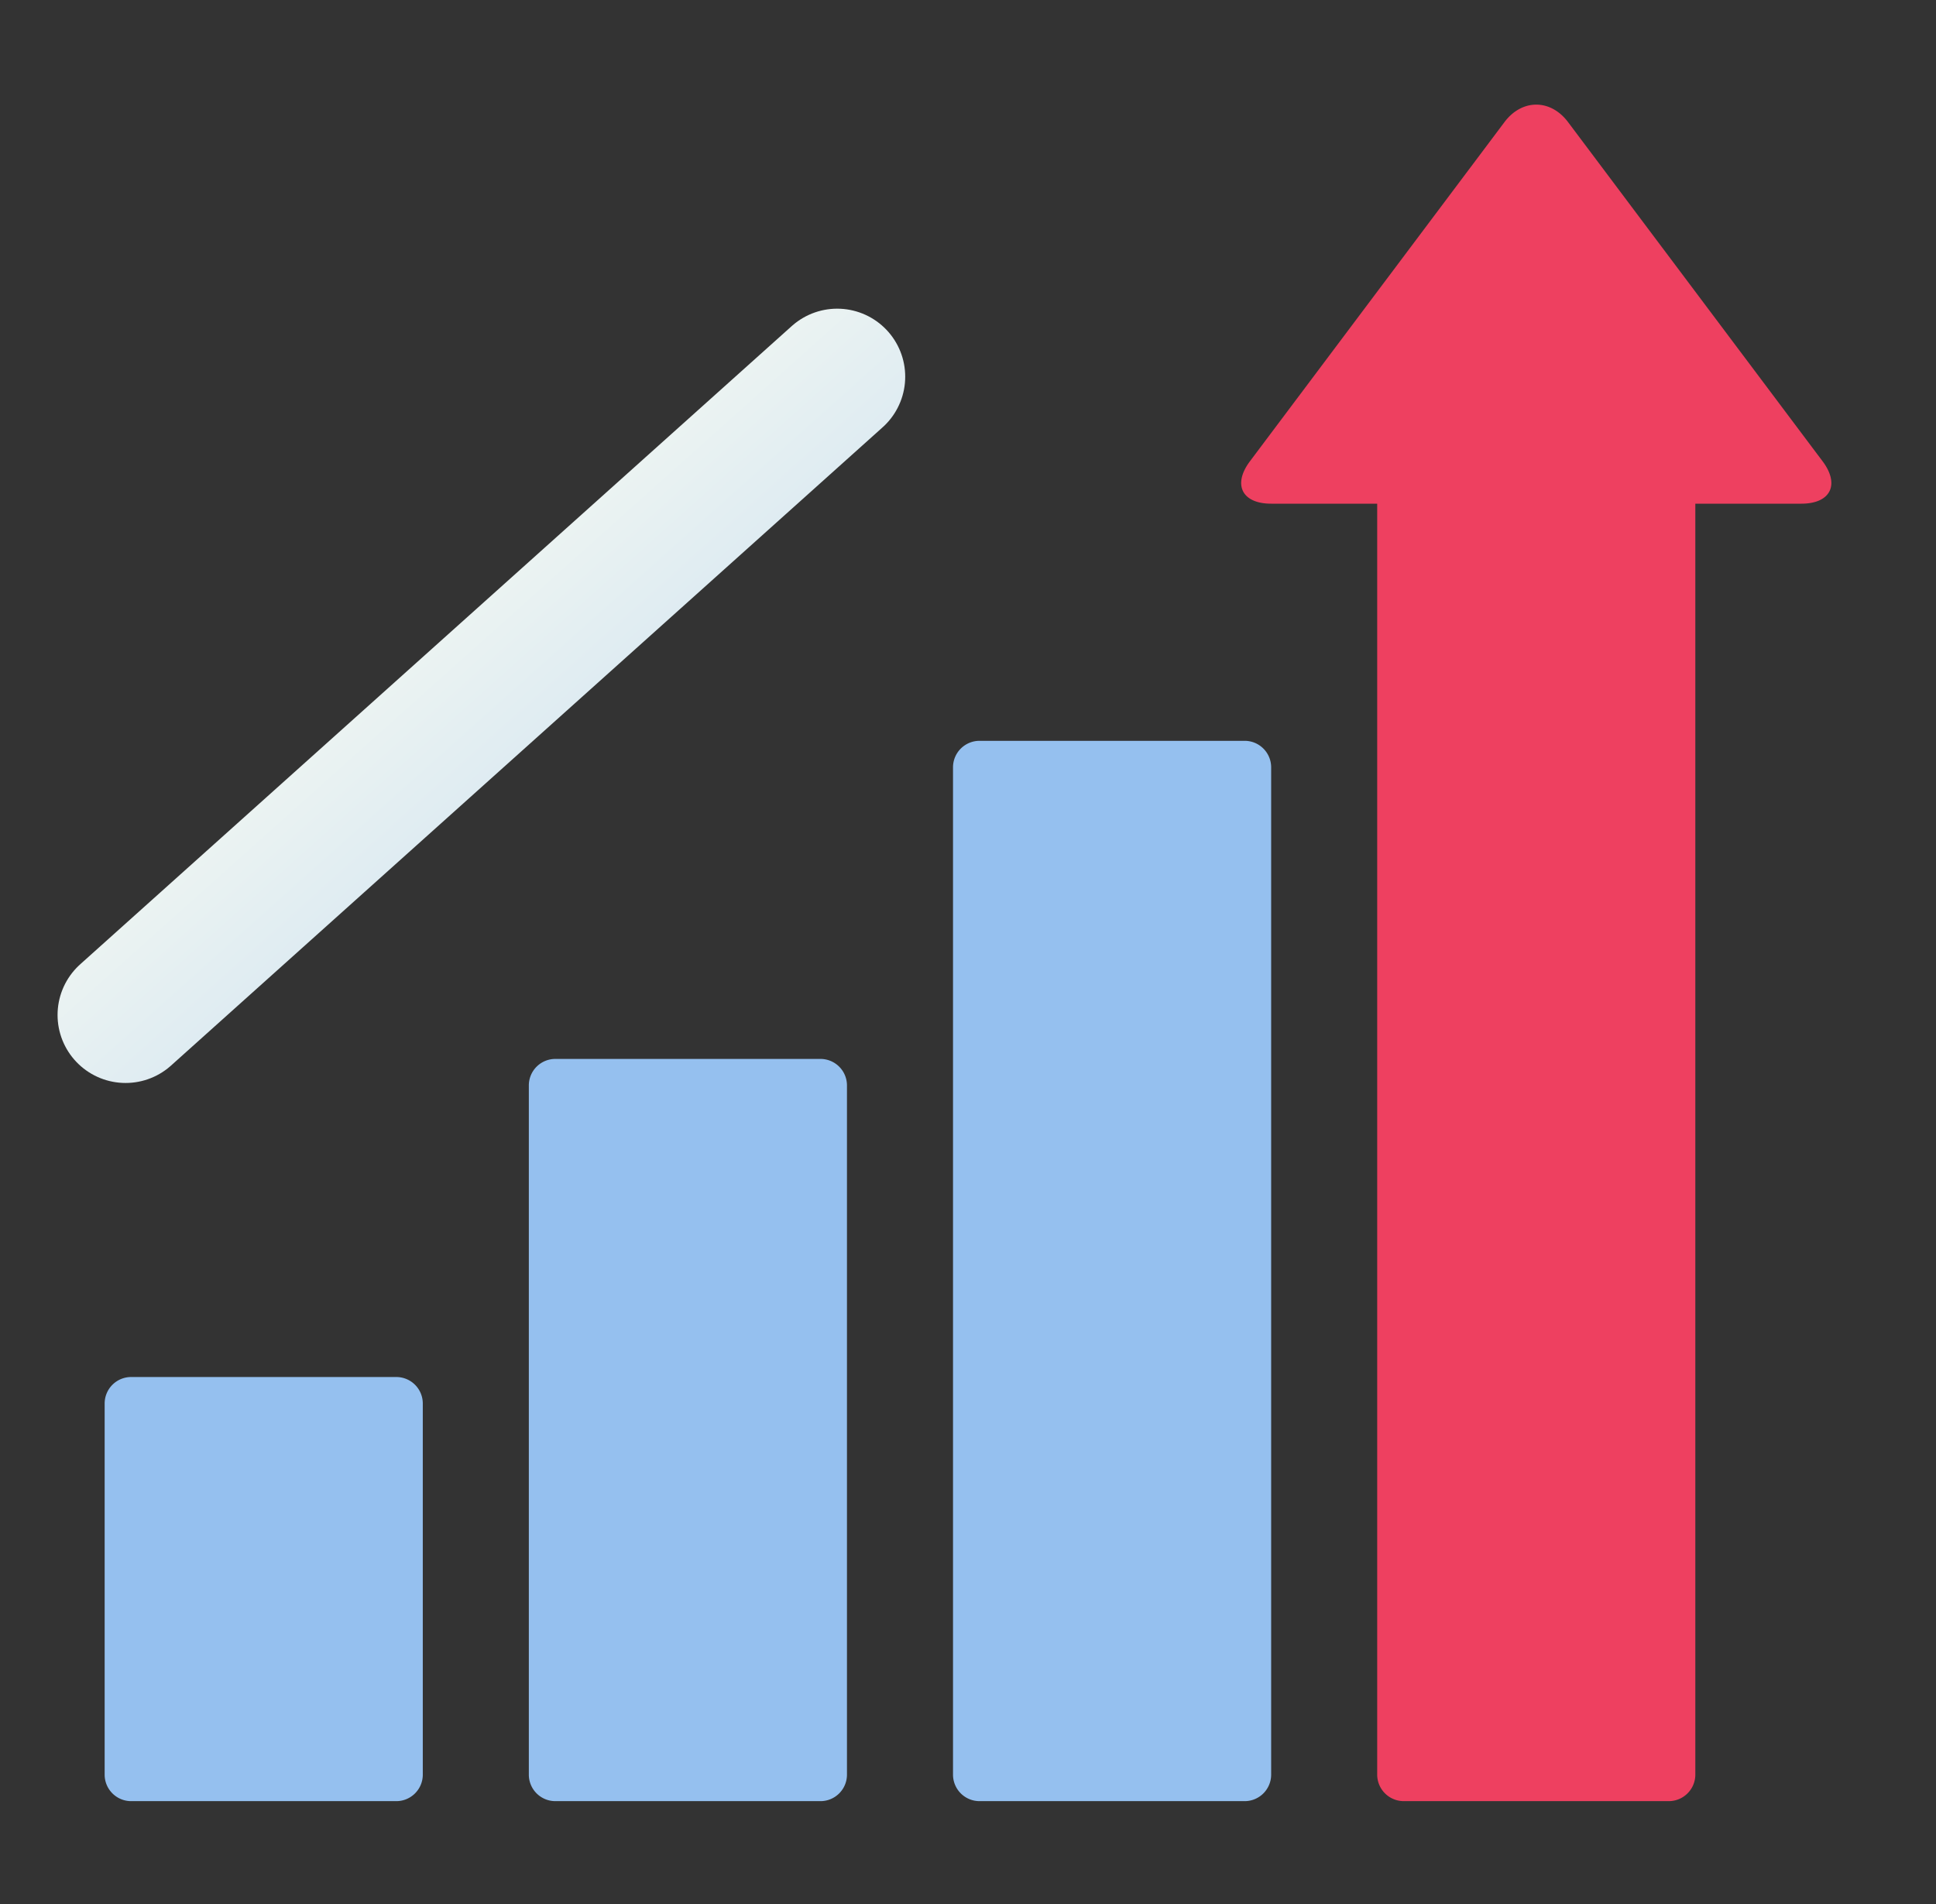
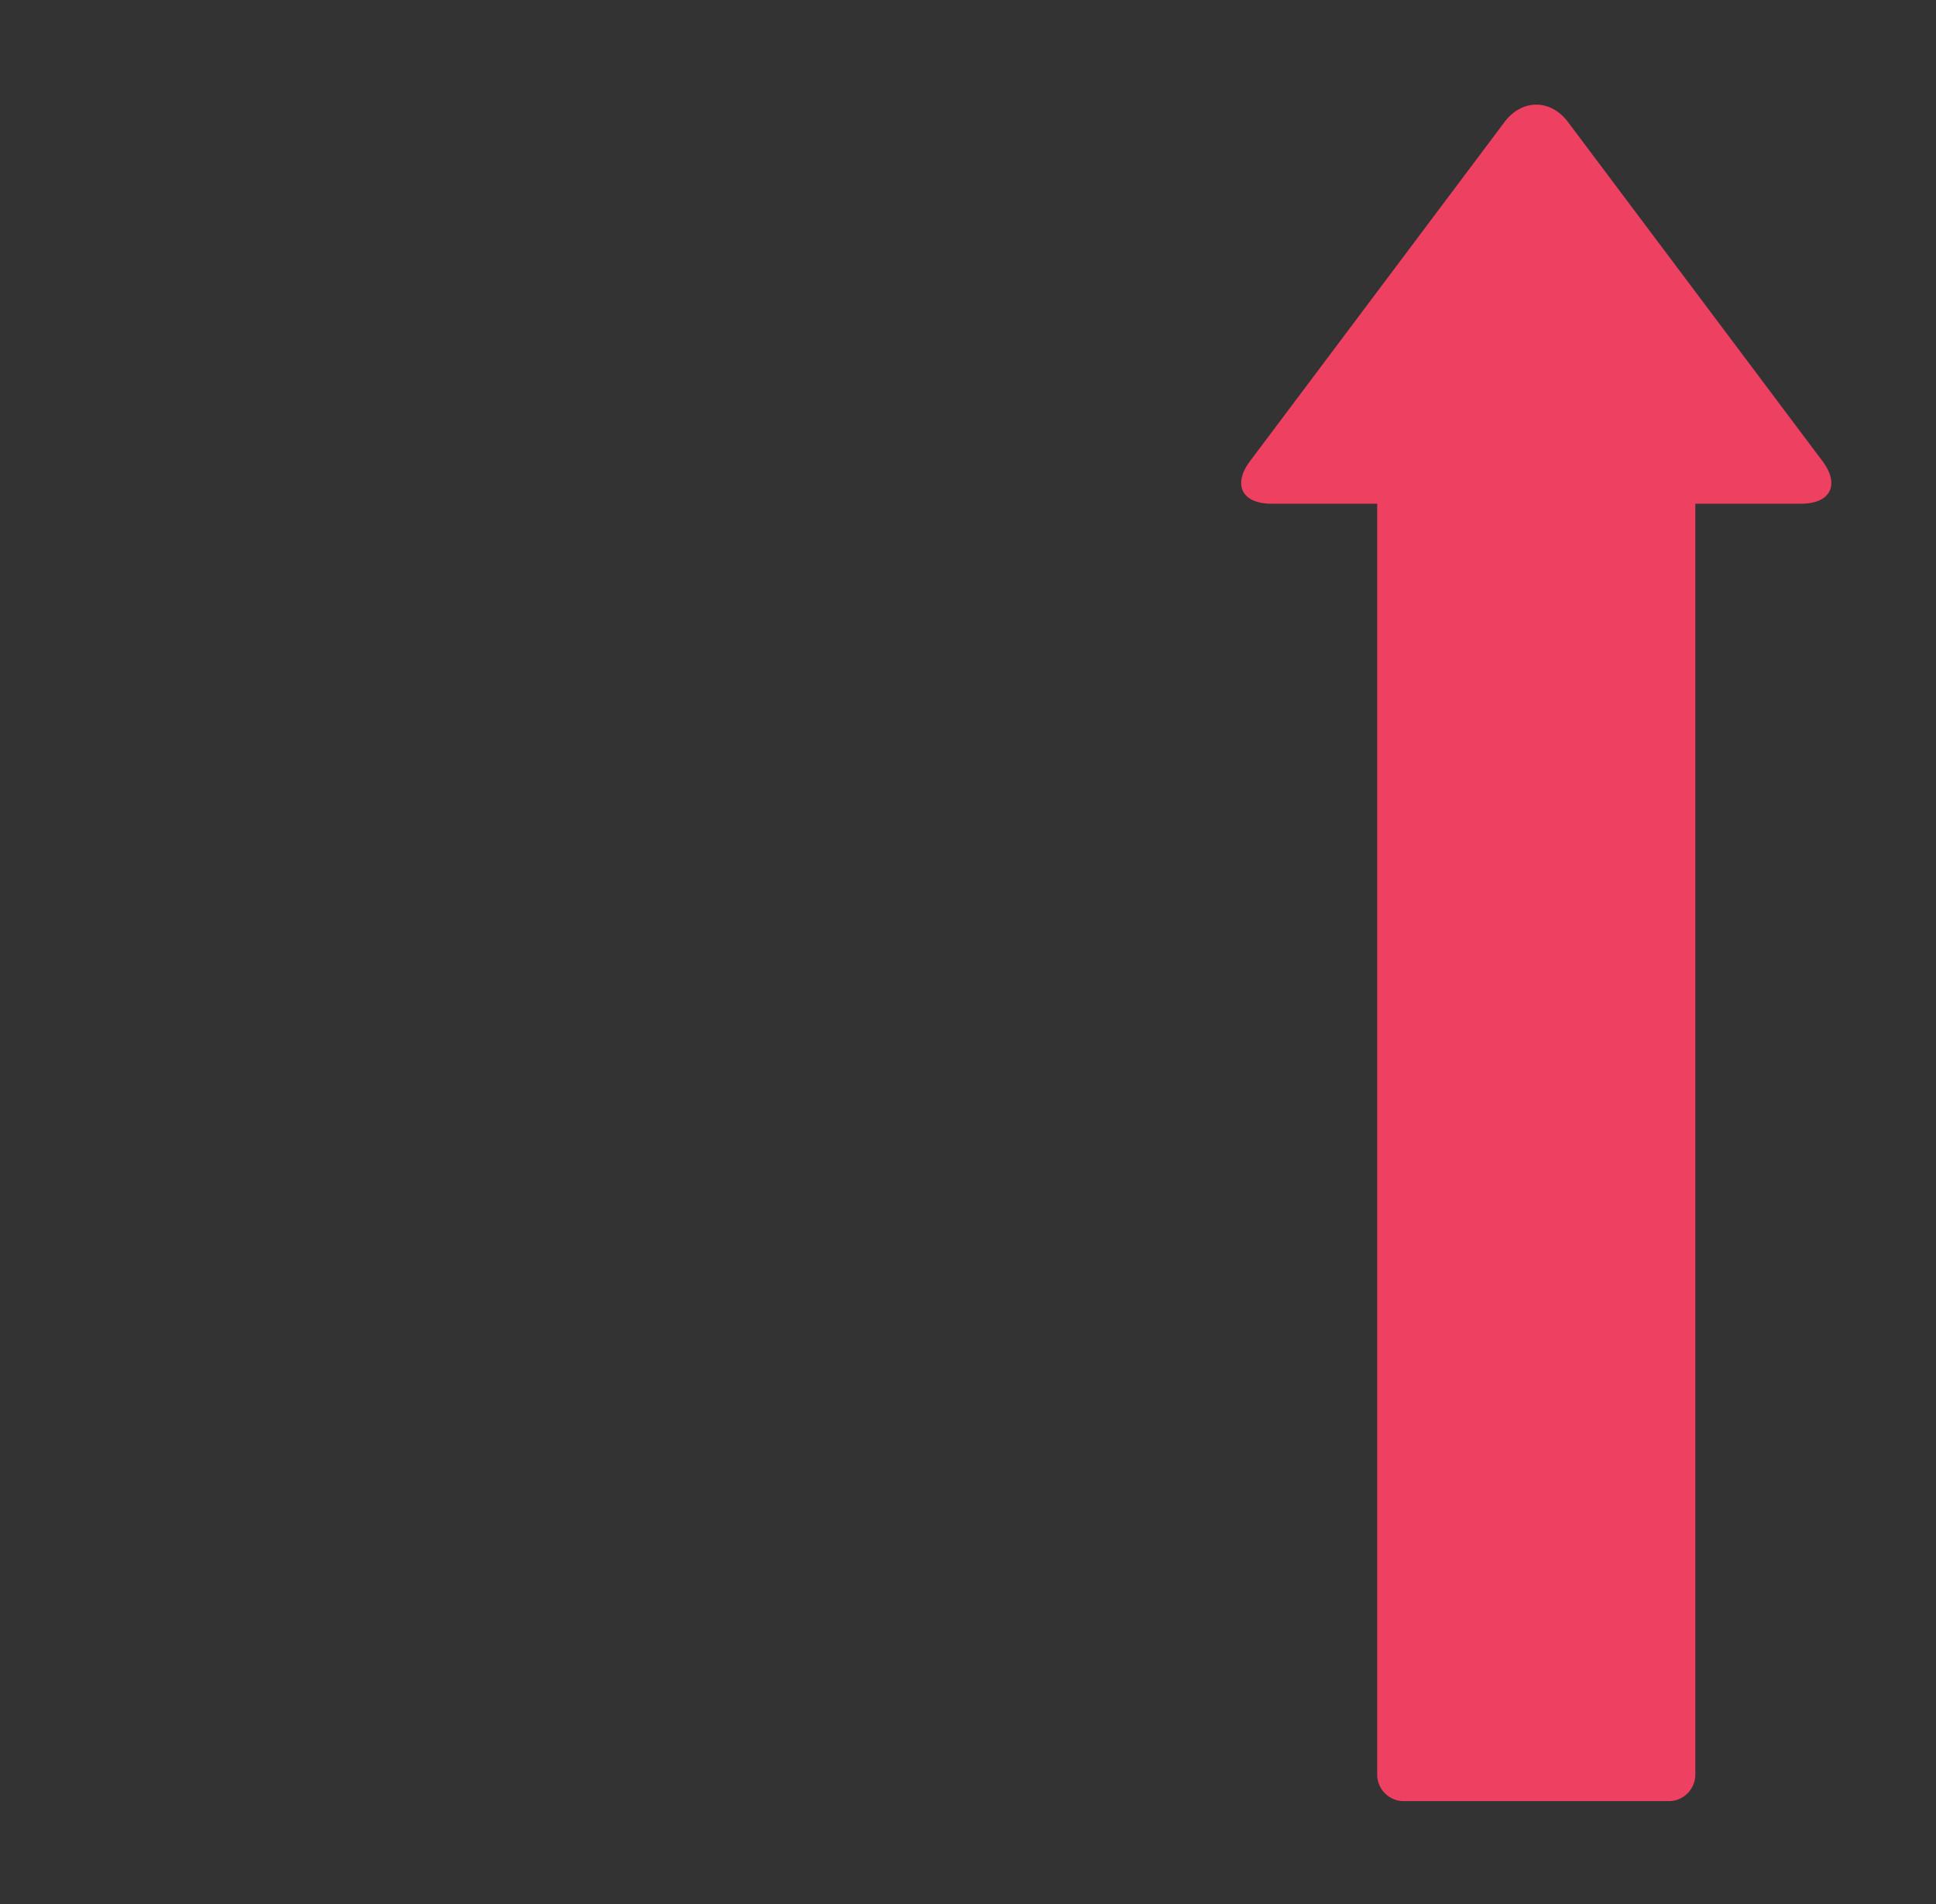
<svg xmlns="http://www.w3.org/2000/svg" width="185" height="182" fill="none">
  <rect width="100%" height="100%" fill="#333333" stroke="none" />
  <path fill="#EE4060" d="M131.602 169.603a2.54 2.54 0 0 0 2.533 2.533h25.334a2.54 2.54 0 0 0 2.533-2.533V48.137h10.134c2.787 0 3.699-1.824 2.027-4.053l-24.321-32.412c-1.672-2.23-4.408-2.23-6.08 0l-24.32 32.412c-1.672 2.23-.76 4.053 2.026 4.053h10.134v121.471-.005Z" />
-   <path fill="#95C0EF" d="M118.936 70.801H93.602a2.533 2.533 0 0 0-2.534 2.534v96.268a2.533 2.533 0 0 0 2.534 2.533h25.334a2.533 2.533 0 0 0 2.533-2.533V73.334c0-1.399-1.134-2.533-2.533-2.533ZM78.401 101.202H53.068a2.533 2.533 0 0 0-2.534 2.533v65.868a2.533 2.533 0 0 0 2.534 2.533H78.4c1.4 0 2.534-1.134 2.534-2.533v-65.868a2.533 2.533 0 0 0-2.534-2.533ZM37.867 131.602H12.533A2.533 2.533 0 0 0 10 134.135v35.468a2.533 2.533 0 0 0 2.533 2.533h25.334c1.4 0 2.534-1.134 2.534-2.533v-35.468a2.533 2.533 0 0 0-2.534-2.533Z" />
-   <path stroke="url(#a)" stroke-linecap="round" stroke-width="13" d="m12 97 68-61" />
  <defs>
    <linearGradient id="a" x1="69.5" x2="37.772" y1="100.5" y2="65.047" gradientUnits="userSpaceOnUse">
      <stop stop-color="#BFD9F2" />
      <stop offset="1" stop-color="#EBF3F2" />
    </linearGradient>
  </defs>
</svg>